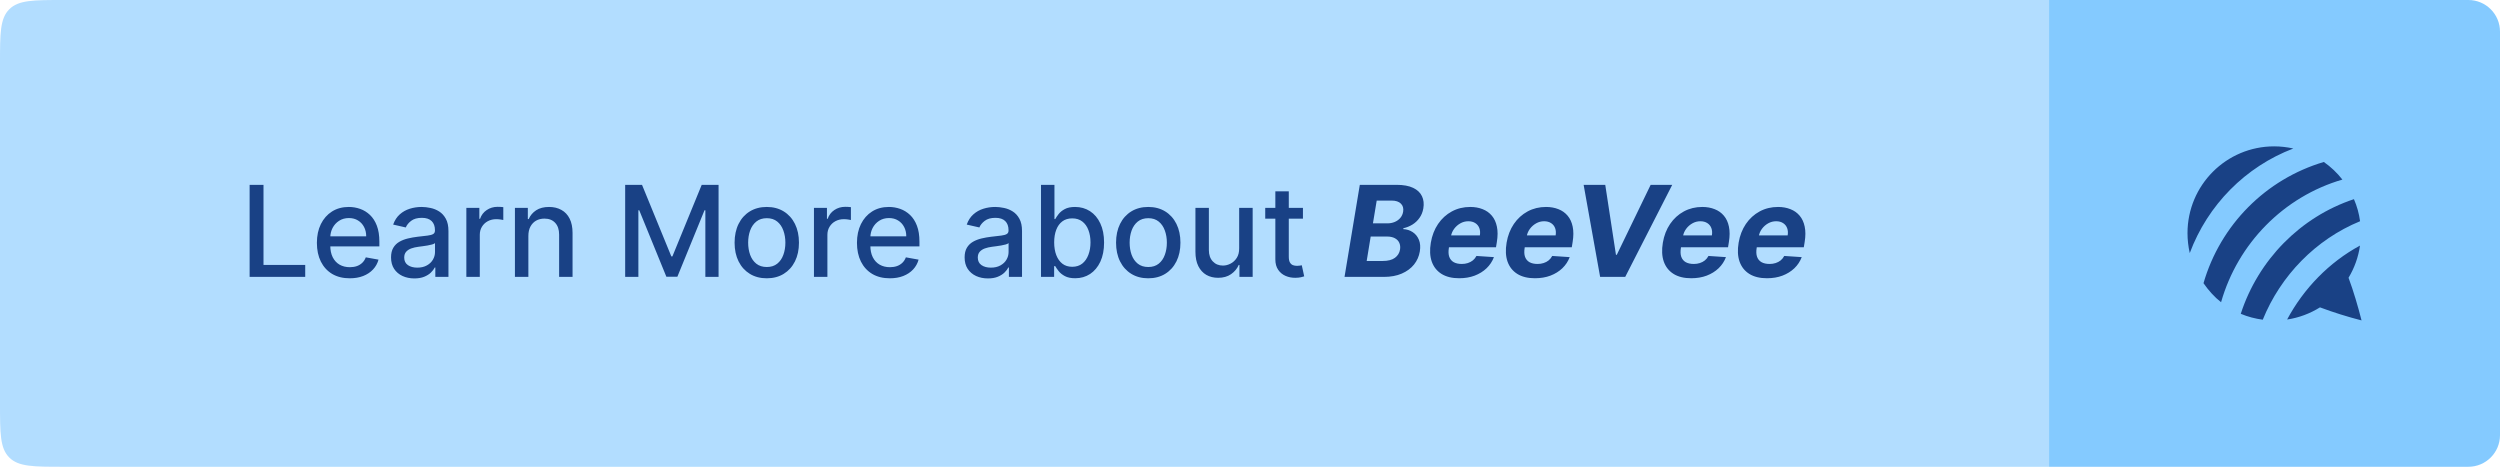
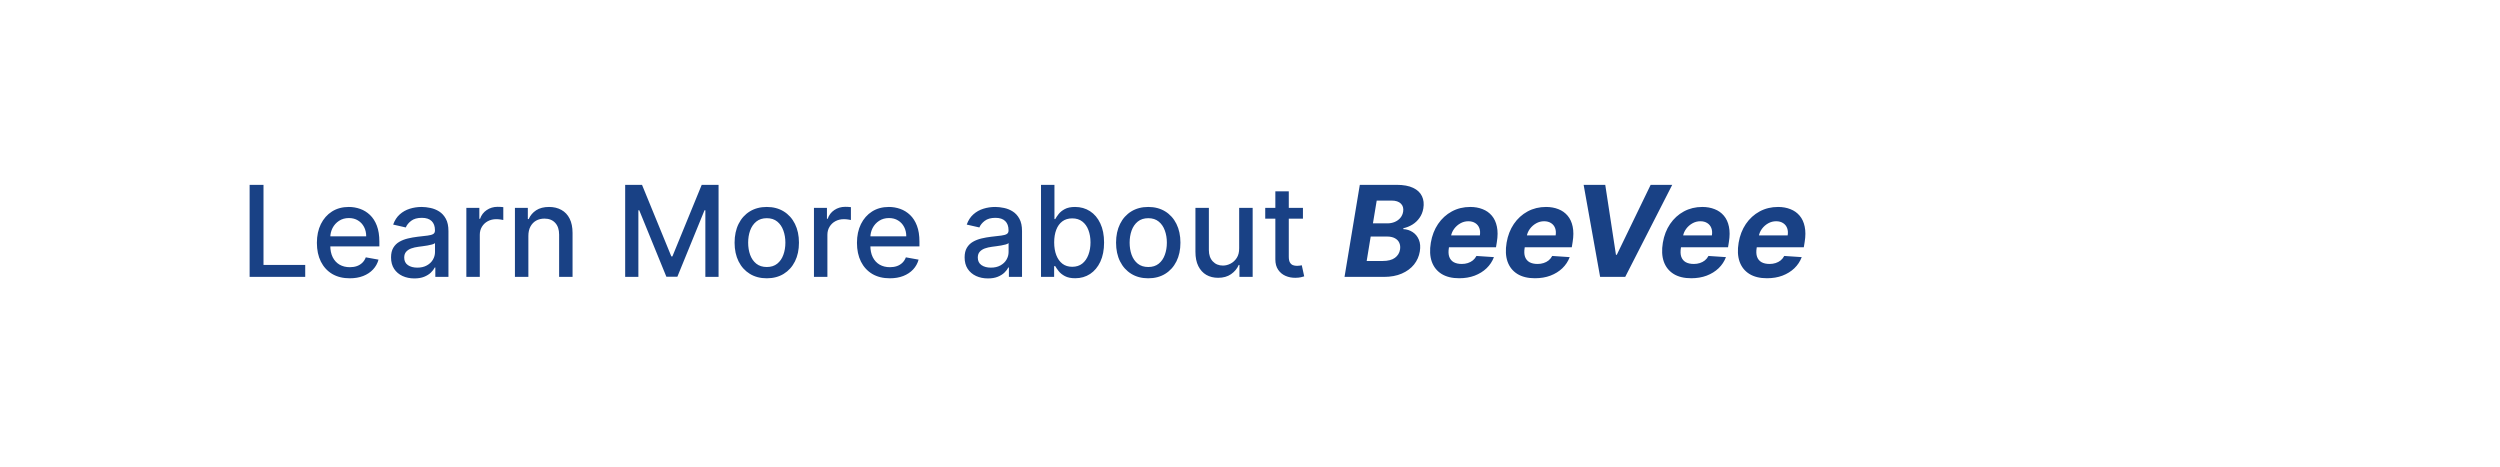
<svg xmlns="http://www.w3.org/2000/svg" width="316" height="59" viewBox="0 0 316 59" fill="none">
-   <path d="M0 8C0 4.229 0 2.343 1.172 1.172C2.343 0 4.229 0 8 0H259V59H8C4.229 59 2.343 59 1.172 57.828C0 56.657 0 54.771 0 51V8Z" fill="#B2DDFF" />
  <path d="M31.552 35V23.364H33.307V33.489H38.58V35H31.552ZM44.208 35.176C43.348 35.176 42.608 34.992 41.986 34.625C41.369 34.254 40.892 33.733 40.555 33.062C40.221 32.388 40.055 31.599 40.055 30.693C40.055 29.799 40.221 29.011 40.555 28.329C40.892 27.648 41.361 27.116 41.964 26.733C42.57 26.35 43.278 26.159 44.089 26.159C44.581 26.159 45.059 26.241 45.521 26.403C45.983 26.566 46.398 26.822 46.765 27.171C47.132 27.519 47.422 27.972 47.634 28.528C47.846 29.081 47.952 29.754 47.952 30.546V31.148H41.015V29.875H46.288C46.288 29.428 46.197 29.032 46.015 28.688C45.833 28.339 45.577 28.064 45.248 27.864C44.922 27.663 44.539 27.562 44.1 27.562C43.623 27.562 43.206 27.68 42.85 27.915C42.498 28.146 42.225 28.449 42.032 28.824C41.843 29.195 41.748 29.599 41.748 30.034V31.028C41.748 31.612 41.85 32.108 42.055 32.517C42.263 32.926 42.553 33.239 42.924 33.455C43.295 33.667 43.729 33.773 44.225 33.773C44.547 33.773 44.841 33.727 45.106 33.636C45.371 33.542 45.6 33.401 45.793 33.216C45.986 33.03 46.134 32.801 46.236 32.528L47.844 32.818C47.716 33.292 47.485 33.706 47.151 34.062C46.822 34.415 46.407 34.689 45.907 34.886C45.411 35.08 44.844 35.176 44.208 35.176ZM52.377 35.193C51.824 35.193 51.324 35.091 50.877 34.886C50.43 34.678 50.076 34.377 49.815 33.983C49.557 33.589 49.428 33.106 49.428 32.534C49.428 32.042 49.523 31.636 49.712 31.318C49.902 31 50.157 30.748 50.479 30.562C50.801 30.377 51.161 30.237 51.559 30.142C51.957 30.047 52.362 29.975 52.775 29.926C53.298 29.866 53.722 29.816 54.048 29.778C54.373 29.737 54.61 29.671 54.758 29.579C54.906 29.489 54.979 29.341 54.979 29.136V29.097C54.979 28.6 54.839 28.216 54.559 27.943C54.282 27.671 53.87 27.534 53.32 27.534C52.748 27.534 52.298 27.661 51.968 27.915C51.642 28.165 51.417 28.443 51.292 28.75L49.695 28.386C49.885 27.856 50.161 27.428 50.525 27.102C50.892 26.773 51.315 26.534 51.792 26.386C52.269 26.235 52.771 26.159 53.298 26.159C53.646 26.159 54.015 26.201 54.406 26.284C54.8 26.364 55.167 26.511 55.508 26.727C55.852 26.943 56.135 27.252 56.354 27.653C56.574 28.051 56.684 28.568 56.684 29.204V35H55.025V33.807H54.957C54.847 34.026 54.682 34.242 54.462 34.455C54.243 34.667 53.961 34.843 53.616 34.983C53.271 35.123 52.858 35.193 52.377 35.193ZM52.746 33.83C53.216 33.83 53.618 33.737 53.951 33.551C54.288 33.365 54.544 33.123 54.718 32.824C54.896 32.521 54.985 32.197 54.985 31.852V30.727C54.925 30.788 54.807 30.845 54.633 30.898C54.462 30.947 54.267 30.991 54.048 31.028C53.828 31.062 53.614 31.095 53.406 31.125C53.197 31.151 53.023 31.174 52.883 31.193C52.553 31.235 52.252 31.305 51.979 31.403C51.711 31.502 51.495 31.644 51.332 31.829C51.173 32.011 51.093 32.254 51.093 32.557C51.093 32.977 51.248 33.295 51.559 33.511C51.87 33.724 52.265 33.83 52.746 33.83ZM58.947 35V26.273H60.589V27.659H60.68C60.839 27.189 61.119 26.82 61.521 26.551C61.926 26.278 62.384 26.142 62.896 26.142C63.002 26.142 63.127 26.146 63.271 26.153C63.418 26.161 63.534 26.171 63.617 26.182V27.807C63.549 27.788 63.428 27.767 63.254 27.744C63.079 27.718 62.905 27.704 62.731 27.704C62.329 27.704 61.971 27.79 61.657 27.96C61.346 28.127 61.1 28.36 60.918 28.659C60.736 28.954 60.646 29.292 60.646 29.671V35H58.947ZM66.786 29.818V35H65.087V26.273H66.718V27.693H66.826C67.027 27.231 67.341 26.86 67.769 26.579C68.201 26.299 68.745 26.159 69.4 26.159C69.995 26.159 70.515 26.284 70.962 26.534C71.409 26.78 71.756 27.148 72.002 27.636C72.248 28.125 72.371 28.729 72.371 29.449V35H70.673V29.653C70.673 29.021 70.508 28.526 70.178 28.171C69.849 27.811 69.396 27.631 68.82 27.631C68.426 27.631 68.076 27.716 67.769 27.886C67.466 28.057 67.226 28.307 67.048 28.636C66.873 28.962 66.786 29.356 66.786 29.818ZM79.021 23.364H81.151L84.856 32.409H84.992L88.697 23.364H90.827V35H89.157V26.579H89.049L85.617 34.983H84.231L80.799 26.574H80.691V35H79.021V23.364ZM96.92 35.176C96.102 35.176 95.388 34.989 94.778 34.614C94.168 34.239 93.694 33.714 93.357 33.04C93.02 32.365 92.852 31.578 92.852 30.676C92.852 29.771 93.02 28.979 93.357 28.301C93.694 27.623 94.168 27.097 94.778 26.722C95.388 26.347 96.102 26.159 96.92 26.159C97.738 26.159 98.452 26.347 99.062 26.722C99.672 27.097 100.145 27.623 100.482 28.301C100.819 28.979 100.988 29.771 100.988 30.676C100.988 31.578 100.819 32.365 100.482 33.04C100.145 33.714 99.672 34.239 99.062 34.614C98.452 34.989 97.738 35.176 96.92 35.176ZM96.925 33.75C97.456 33.75 97.895 33.61 98.244 33.33C98.592 33.049 98.85 32.676 99.016 32.21C99.187 31.744 99.272 31.231 99.272 30.671C99.272 30.114 99.187 29.602 99.016 29.136C98.85 28.667 98.592 28.29 98.244 28.006C97.895 27.722 97.456 27.579 96.925 27.579C96.391 27.579 95.948 27.722 95.596 28.006C95.247 28.29 94.988 28.667 94.817 29.136C94.651 29.602 94.567 30.114 94.567 30.671C94.567 31.231 94.651 31.744 94.817 32.21C94.988 32.676 95.247 33.049 95.596 33.33C95.948 33.61 96.391 33.75 96.925 33.75ZM102.884 35V26.273H104.526V27.659H104.617C104.776 27.189 105.057 26.82 105.458 26.551C105.863 26.278 106.322 26.142 106.833 26.142C106.939 26.142 107.064 26.146 107.208 26.153C107.356 26.161 107.471 26.171 107.555 26.182V27.807C107.487 27.788 107.365 27.767 107.191 27.744C107.017 27.718 106.843 27.704 106.668 27.704C106.267 27.704 105.909 27.79 105.594 27.96C105.284 28.127 105.038 28.36 104.856 28.659C104.674 28.954 104.583 29.292 104.583 29.671V35H102.884ZM112.474 35.176C111.614 35.176 110.873 34.992 110.252 34.625C109.635 34.254 109.157 33.733 108.82 33.062C108.487 32.388 108.32 31.599 108.32 30.693C108.32 29.799 108.487 29.011 108.82 28.329C109.157 27.648 109.627 27.116 110.229 26.733C110.835 26.35 111.544 26.159 112.354 26.159C112.847 26.159 113.324 26.241 113.786 26.403C114.248 26.566 114.663 26.822 115.031 27.171C115.398 27.519 115.688 27.972 115.9 28.528C116.112 29.081 116.218 29.754 116.218 30.546V31.148H109.281V29.875H114.553C114.553 29.428 114.462 29.032 114.281 28.688C114.099 28.339 113.843 28.064 113.513 27.864C113.188 27.663 112.805 27.562 112.366 27.562C111.888 27.562 111.472 27.68 111.116 27.915C110.763 28.146 110.491 28.449 110.298 28.824C110.108 29.195 110.013 29.599 110.013 30.034V31.028C110.013 31.612 110.116 32.108 110.32 32.517C110.529 32.926 110.818 33.239 111.19 33.455C111.561 33.667 111.995 33.773 112.491 33.773C112.813 33.773 113.106 33.727 113.371 33.636C113.637 33.542 113.866 33.401 114.059 33.216C114.252 33.03 114.4 32.801 114.502 32.528L116.11 32.818C115.981 33.292 115.75 33.706 115.417 34.062C115.087 34.415 114.673 34.689 114.173 34.886C113.676 35.08 113.11 35.176 112.474 35.176ZM124.877 35.193C124.324 35.193 123.824 35.091 123.377 34.886C122.93 34.678 122.576 34.377 122.315 33.983C122.057 33.589 121.928 33.106 121.928 32.534C121.928 32.042 122.023 31.636 122.212 31.318C122.402 31 122.657 30.748 122.979 30.562C123.301 30.377 123.661 30.237 124.059 30.142C124.457 30.047 124.862 29.975 125.275 29.926C125.798 29.866 126.222 29.816 126.548 29.778C126.873 29.737 127.11 29.671 127.258 29.579C127.406 29.489 127.479 29.341 127.479 29.136V29.097C127.479 28.6 127.339 28.216 127.059 27.943C126.782 27.671 126.37 27.534 125.82 27.534C125.248 27.534 124.798 27.661 124.468 27.915C124.142 28.165 123.917 28.443 123.792 28.75L122.195 28.386C122.385 27.856 122.661 27.428 123.025 27.102C123.392 26.773 123.815 26.534 124.292 26.386C124.769 26.235 125.271 26.159 125.798 26.159C126.146 26.159 126.515 26.201 126.906 26.284C127.299 26.364 127.667 26.511 128.008 26.727C128.353 26.943 128.635 27.252 128.854 27.653C129.074 28.051 129.184 28.568 129.184 29.204V35H127.525V33.807H127.457C127.347 34.026 127.182 34.242 126.962 34.455C126.743 34.667 126.46 34.843 126.116 34.983C125.771 35.123 125.358 35.193 124.877 35.193ZM125.246 33.83C125.716 33.83 126.118 33.737 126.451 33.551C126.788 33.365 127.044 33.123 127.218 32.824C127.396 32.521 127.485 32.197 127.485 31.852V30.727C127.424 30.788 127.307 30.845 127.133 30.898C126.962 30.947 126.767 30.991 126.548 31.028C126.328 31.062 126.114 31.095 125.906 31.125C125.697 31.151 125.523 31.174 125.383 31.193C125.053 31.235 124.752 31.305 124.479 31.403C124.21 31.502 123.995 31.644 123.832 31.829C123.673 32.011 123.593 32.254 123.593 32.557C123.593 32.977 123.748 33.295 124.059 33.511C124.37 33.724 124.765 33.83 125.246 33.83ZM131.583 35V23.364H133.282V27.688H133.384C133.483 27.506 133.625 27.296 133.81 27.057C133.996 26.818 134.254 26.61 134.583 26.432C134.913 26.25 135.348 26.159 135.89 26.159C136.594 26.159 137.223 26.337 137.776 26.693C138.329 27.049 138.763 27.562 139.077 28.233C139.396 28.903 139.555 29.71 139.555 30.653C139.555 31.597 139.397 32.405 139.083 33.08C138.769 33.75 138.337 34.267 137.788 34.631C137.238 34.99 136.612 35.17 135.907 35.17C135.377 35.17 134.943 35.081 134.606 34.903C134.272 34.725 134.011 34.517 133.822 34.278C133.632 34.04 133.487 33.828 133.384 33.642H133.242V35H131.583ZM133.248 30.636C133.248 31.25 133.337 31.788 133.515 32.25C133.693 32.712 133.951 33.074 134.288 33.335C134.625 33.593 135.038 33.722 135.526 33.722C136.034 33.722 136.458 33.587 136.799 33.318C137.14 33.045 137.397 32.676 137.572 32.21C137.75 31.744 137.839 31.22 137.839 30.636C137.839 30.061 137.752 29.544 137.577 29.085C137.407 28.627 137.149 28.265 136.805 28C136.464 27.735 136.038 27.602 135.526 27.602C135.034 27.602 134.617 27.729 134.276 27.983C133.939 28.237 133.683 28.591 133.509 29.046C133.335 29.5 133.248 30.03 133.248 30.636ZM145.138 35.176C144.32 35.176 143.606 34.989 142.996 34.614C142.387 34.239 141.913 33.714 141.576 33.04C141.239 32.365 141.07 31.578 141.07 30.676C141.07 29.771 141.239 28.979 141.576 28.301C141.913 27.623 142.387 27.097 142.996 26.722C143.606 26.347 144.32 26.159 145.138 26.159C145.957 26.159 146.671 26.347 147.281 26.722C147.89 27.097 148.364 27.623 148.701 28.301C149.038 28.979 149.207 29.771 149.207 30.676C149.207 31.578 149.038 32.365 148.701 33.04C148.364 33.714 147.89 34.239 147.281 34.614C146.671 34.989 145.957 35.176 145.138 35.176ZM145.144 33.75C145.674 33.75 146.114 33.61 146.462 33.33C146.811 33.049 147.068 32.676 147.235 32.21C147.406 31.744 147.491 31.231 147.491 30.671C147.491 30.114 147.406 29.602 147.235 29.136C147.068 28.667 146.811 28.29 146.462 28.006C146.114 27.722 145.674 27.579 145.144 27.579C144.61 27.579 144.167 27.722 143.815 28.006C143.466 28.29 143.207 28.667 143.036 29.136C142.87 29.602 142.786 30.114 142.786 30.671C142.786 31.231 142.87 31.744 143.036 32.21C143.207 32.676 143.466 33.049 143.815 33.33C144.167 33.61 144.61 33.75 145.144 33.75ZM156.631 31.381V26.273H158.336V35H156.665V33.489H156.575C156.374 33.955 156.052 34.343 155.609 34.653C155.169 34.96 154.622 35.114 153.967 35.114C153.406 35.114 152.91 34.99 152.478 34.744C152.05 34.494 151.713 34.125 151.467 33.636C151.224 33.148 151.103 32.544 151.103 31.824V26.273H152.802V31.619C152.802 32.214 152.967 32.688 153.296 33.04C153.626 33.392 154.054 33.568 154.58 33.568C154.898 33.568 155.215 33.489 155.529 33.33C155.847 33.17 156.111 32.93 156.319 32.608C156.531 32.286 156.635 31.877 156.631 31.381ZM164.692 26.273V27.636H159.925V26.273H164.692ZM161.204 24.182H162.903V32.438C162.903 32.767 162.952 33.015 163.05 33.182C163.149 33.345 163.276 33.456 163.431 33.517C163.59 33.574 163.763 33.602 163.948 33.602C164.085 33.602 164.204 33.593 164.306 33.574C164.408 33.555 164.488 33.54 164.545 33.528L164.852 34.932C164.753 34.97 164.613 35.008 164.431 35.045C164.249 35.087 164.022 35.11 163.749 35.114C163.302 35.121 162.886 35.042 162.499 34.875C162.113 34.708 161.8 34.451 161.562 34.102C161.323 33.754 161.204 33.316 161.204 32.79V24.182ZM169.948 35L171.88 23.364H176.539C177.395 23.364 178.088 23.491 178.619 23.744C179.153 23.998 179.526 24.35 179.738 24.801C179.95 25.248 180.007 25.763 179.908 26.347C179.829 26.801 179.668 27.199 179.425 27.54C179.187 27.881 178.891 28.161 178.539 28.381C178.187 28.6 177.804 28.756 177.391 28.847L177.369 28.96C177.808 28.979 178.204 29.104 178.556 29.335C178.908 29.562 179.172 29.884 179.346 30.301C179.52 30.718 179.56 31.212 179.465 31.784C179.363 32.401 179.119 32.953 178.732 33.438C178.346 33.919 177.831 34.299 177.187 34.58C176.547 34.86 175.791 35 174.92 35H169.948ZM172.749 32.989H174.755C175.437 32.989 175.958 32.856 176.317 32.591C176.677 32.326 176.893 31.975 176.965 31.54C177.014 31.218 176.982 30.934 176.869 30.688C176.759 30.441 176.571 30.248 176.306 30.108C176.045 29.968 175.713 29.898 175.312 29.898H173.255L172.749 32.989ZM173.539 28.233H175.363C175.696 28.233 176.005 28.174 176.289 28.057C176.577 27.936 176.814 27.765 176.999 27.546C177.189 27.322 177.308 27.059 177.357 26.756C177.425 26.331 177.331 25.992 177.073 25.739C176.819 25.481 176.422 25.352 175.88 25.352H174.016L173.539 28.233ZM184.435 35.17C183.541 35.17 182.801 34.989 182.214 34.625C181.627 34.258 181.214 33.739 180.975 33.068C180.74 32.394 180.701 31.597 180.856 30.676C181.007 29.778 181.312 28.991 181.771 28.312C182.233 27.634 182.812 27.106 183.509 26.727C184.206 26.349 184.983 26.159 185.839 26.159C186.415 26.159 186.935 26.252 187.401 26.438C187.871 26.619 188.261 26.896 188.572 27.267C188.882 27.634 189.094 28.095 189.208 28.648C189.326 29.201 189.324 29.849 189.202 30.591L189.094 31.256H181.731L181.964 29.756H187.055C187.112 29.407 187.089 29.099 186.987 28.829C186.884 28.561 186.714 28.35 186.475 28.199C186.237 28.044 185.943 27.966 185.594 27.966C185.238 27.966 184.905 28.053 184.594 28.227C184.284 28.401 184.022 28.631 183.81 28.915C183.602 29.195 183.468 29.5 183.407 29.829L183.14 31.318C183.064 31.776 183.079 32.157 183.185 32.46C183.295 32.763 183.485 32.99 183.754 33.142C184.022 33.29 184.363 33.364 184.776 33.364C185.045 33.364 185.297 33.326 185.532 33.25C185.771 33.174 185.983 33.062 186.168 32.915C186.354 32.763 186.505 32.576 186.623 32.352L188.833 32.5C188.629 33.038 188.318 33.508 187.901 33.909C187.485 34.307 186.983 34.617 186.396 34.841C185.812 35.061 185.159 35.17 184.435 35.17ZM194.013 35.17C193.12 35.17 192.379 34.989 191.792 34.625C191.205 34.258 190.792 33.739 190.553 33.068C190.318 32.394 190.279 31.597 190.434 30.676C190.585 29.778 190.89 28.991 191.349 28.312C191.811 27.634 192.39 27.106 193.087 26.727C193.784 26.349 194.561 26.159 195.417 26.159C195.993 26.159 196.513 26.252 196.979 26.438C197.449 26.619 197.839 26.896 198.15 27.267C198.46 27.634 198.673 28.095 198.786 28.648C198.904 29.201 198.902 29.849 198.781 30.591L198.673 31.256H191.309L191.542 29.756H196.633C196.69 29.407 196.667 29.099 196.565 28.829C196.462 28.561 196.292 28.35 196.053 28.199C195.815 28.044 195.521 27.966 195.173 27.966C194.817 27.966 194.483 28.053 194.173 28.227C193.862 28.401 193.601 28.631 193.388 28.915C193.18 29.195 193.046 29.5 192.985 29.829L192.718 31.318C192.642 31.776 192.657 32.157 192.763 32.46C192.873 32.763 193.063 32.99 193.332 33.142C193.601 33.29 193.942 33.364 194.354 33.364C194.623 33.364 194.875 33.326 195.11 33.25C195.349 33.174 195.561 33.062 195.746 32.915C195.932 32.763 196.084 32.576 196.201 32.352L198.411 32.5C198.207 33.038 197.896 33.508 197.479 33.909C197.063 34.307 196.561 34.617 195.974 34.841C195.39 35.061 194.737 35.17 194.013 35.17ZM202.904 23.364L204.256 32.205H204.364L208.643 23.364H211.37L205.427 35H202.256L200.171 23.364H202.904ZM213.763 35.17C212.87 35.17 212.129 34.989 211.542 34.625C210.955 34.258 210.542 33.739 210.303 33.068C210.068 32.394 210.029 31.597 210.184 30.676C210.335 29.778 210.64 28.991 211.099 28.312C211.561 27.634 212.14 27.106 212.837 26.727C213.534 26.349 214.311 26.159 215.167 26.159C215.743 26.159 216.263 26.252 216.729 26.438C217.199 26.619 217.589 26.896 217.9 27.267C218.21 27.634 218.423 28.095 218.536 28.648C218.654 29.201 218.652 29.849 218.531 30.591L218.423 31.256H211.059L211.292 29.756H216.383C216.44 29.407 216.417 29.099 216.315 28.829C216.212 28.561 216.042 28.35 215.803 28.199C215.565 28.044 215.271 27.966 214.923 27.966C214.567 27.966 214.233 28.053 213.923 28.227C213.612 28.401 213.351 28.631 213.138 28.915C212.93 29.195 212.796 29.5 212.735 29.829L212.468 31.318C212.392 31.776 212.407 32.157 212.513 32.46C212.623 32.763 212.813 32.99 213.082 33.142C213.351 33.29 213.692 33.364 214.104 33.364C214.373 33.364 214.625 33.326 214.86 33.25C215.099 33.174 215.311 33.062 215.496 32.915C215.682 32.763 215.834 32.576 215.951 32.352L218.161 32.5C217.957 33.038 217.646 33.508 217.229 33.909C216.813 34.307 216.311 34.617 215.724 34.841C215.14 35.061 214.487 35.17 213.763 35.17ZM223.342 35.17C222.448 35.17 221.707 34.989 221.12 34.625C220.533 34.258 220.12 33.739 219.881 33.068C219.647 32.394 219.607 31.597 219.762 30.676C219.914 29.778 220.219 28.991 220.677 28.312C221.139 27.634 221.719 27.106 222.415 26.727C223.112 26.349 223.889 26.159 224.745 26.159C225.321 26.159 225.842 26.252 226.308 26.438C226.777 26.619 227.167 26.896 227.478 27.267C227.789 27.634 228.001 28.095 228.114 28.648C228.232 29.201 228.23 29.849 228.109 30.591L228.001 31.256H220.637L220.87 29.756H225.961C226.018 29.407 225.995 29.099 225.893 28.829C225.79 28.561 225.62 28.35 225.381 28.199C225.143 28.044 224.849 27.966 224.501 27.966C224.145 27.966 223.811 28.053 223.501 28.227C223.19 28.401 222.929 28.631 222.717 28.915C222.508 29.195 222.374 29.5 222.313 29.829L222.046 31.318C221.97 31.776 221.986 32.157 222.092 32.46C222.201 32.763 222.391 32.99 222.66 33.142C222.929 33.29 223.27 33.364 223.683 33.364C223.951 33.364 224.203 33.326 224.438 33.25C224.677 33.174 224.889 33.062 225.075 32.915C225.26 32.763 225.412 32.576 225.529 32.352L227.739 32.5C227.535 33.038 227.224 33.508 226.808 33.909C226.391 34.307 225.889 34.617 225.302 34.841C224.719 35.061 224.065 35.17 223.342 35.17Z" fill="#194185" />
-   <path d="M259 0H312C314.209 0 316 1.791 316 4V55C316 57.209 314.209 59 312 59H259V0Z" fill="#84CAFF" />
-   <path d="M276.785 31.99C276.598 31.155 276.5 30.31 276.5 29.466C276.5 23.411 281.401 18.5 287.456 18.5C288.271 18.5 289.091 18.598 289.877 18.77C283.817 21.078 279.049 25.915 276.785 31.99ZM296.079 22.699C295.406 21.839 294.621 21.093 293.732 20.474C286.385 22.65 280.654 28.434 278.523 35.795C279.137 36.684 279.898 37.544 280.743 38.202C282.859 30.772 288.659 24.859 296.079 22.699ZM296.855 35.108C297.601 33.875 298.102 32.471 298.304 31.042C294.404 33.149 291.183 36.473 289.091 40.387C290.564 40.171 291.983 39.636 293.246 38.85C294.964 39.493 296.727 40.043 298.5 40.5C298.043 38.708 297.498 36.842 296.855 35.108ZM298.313 27.963C298.186 27.005 297.925 26.062 297.537 25.174C290.766 27.423 285.438 32.864 283.233 39.665C284.121 40.038 285.05 40.279 286.012 40.412C288.286 34.809 292.73 30.256 298.313 27.963Z" fill="#194185" />
</svg>